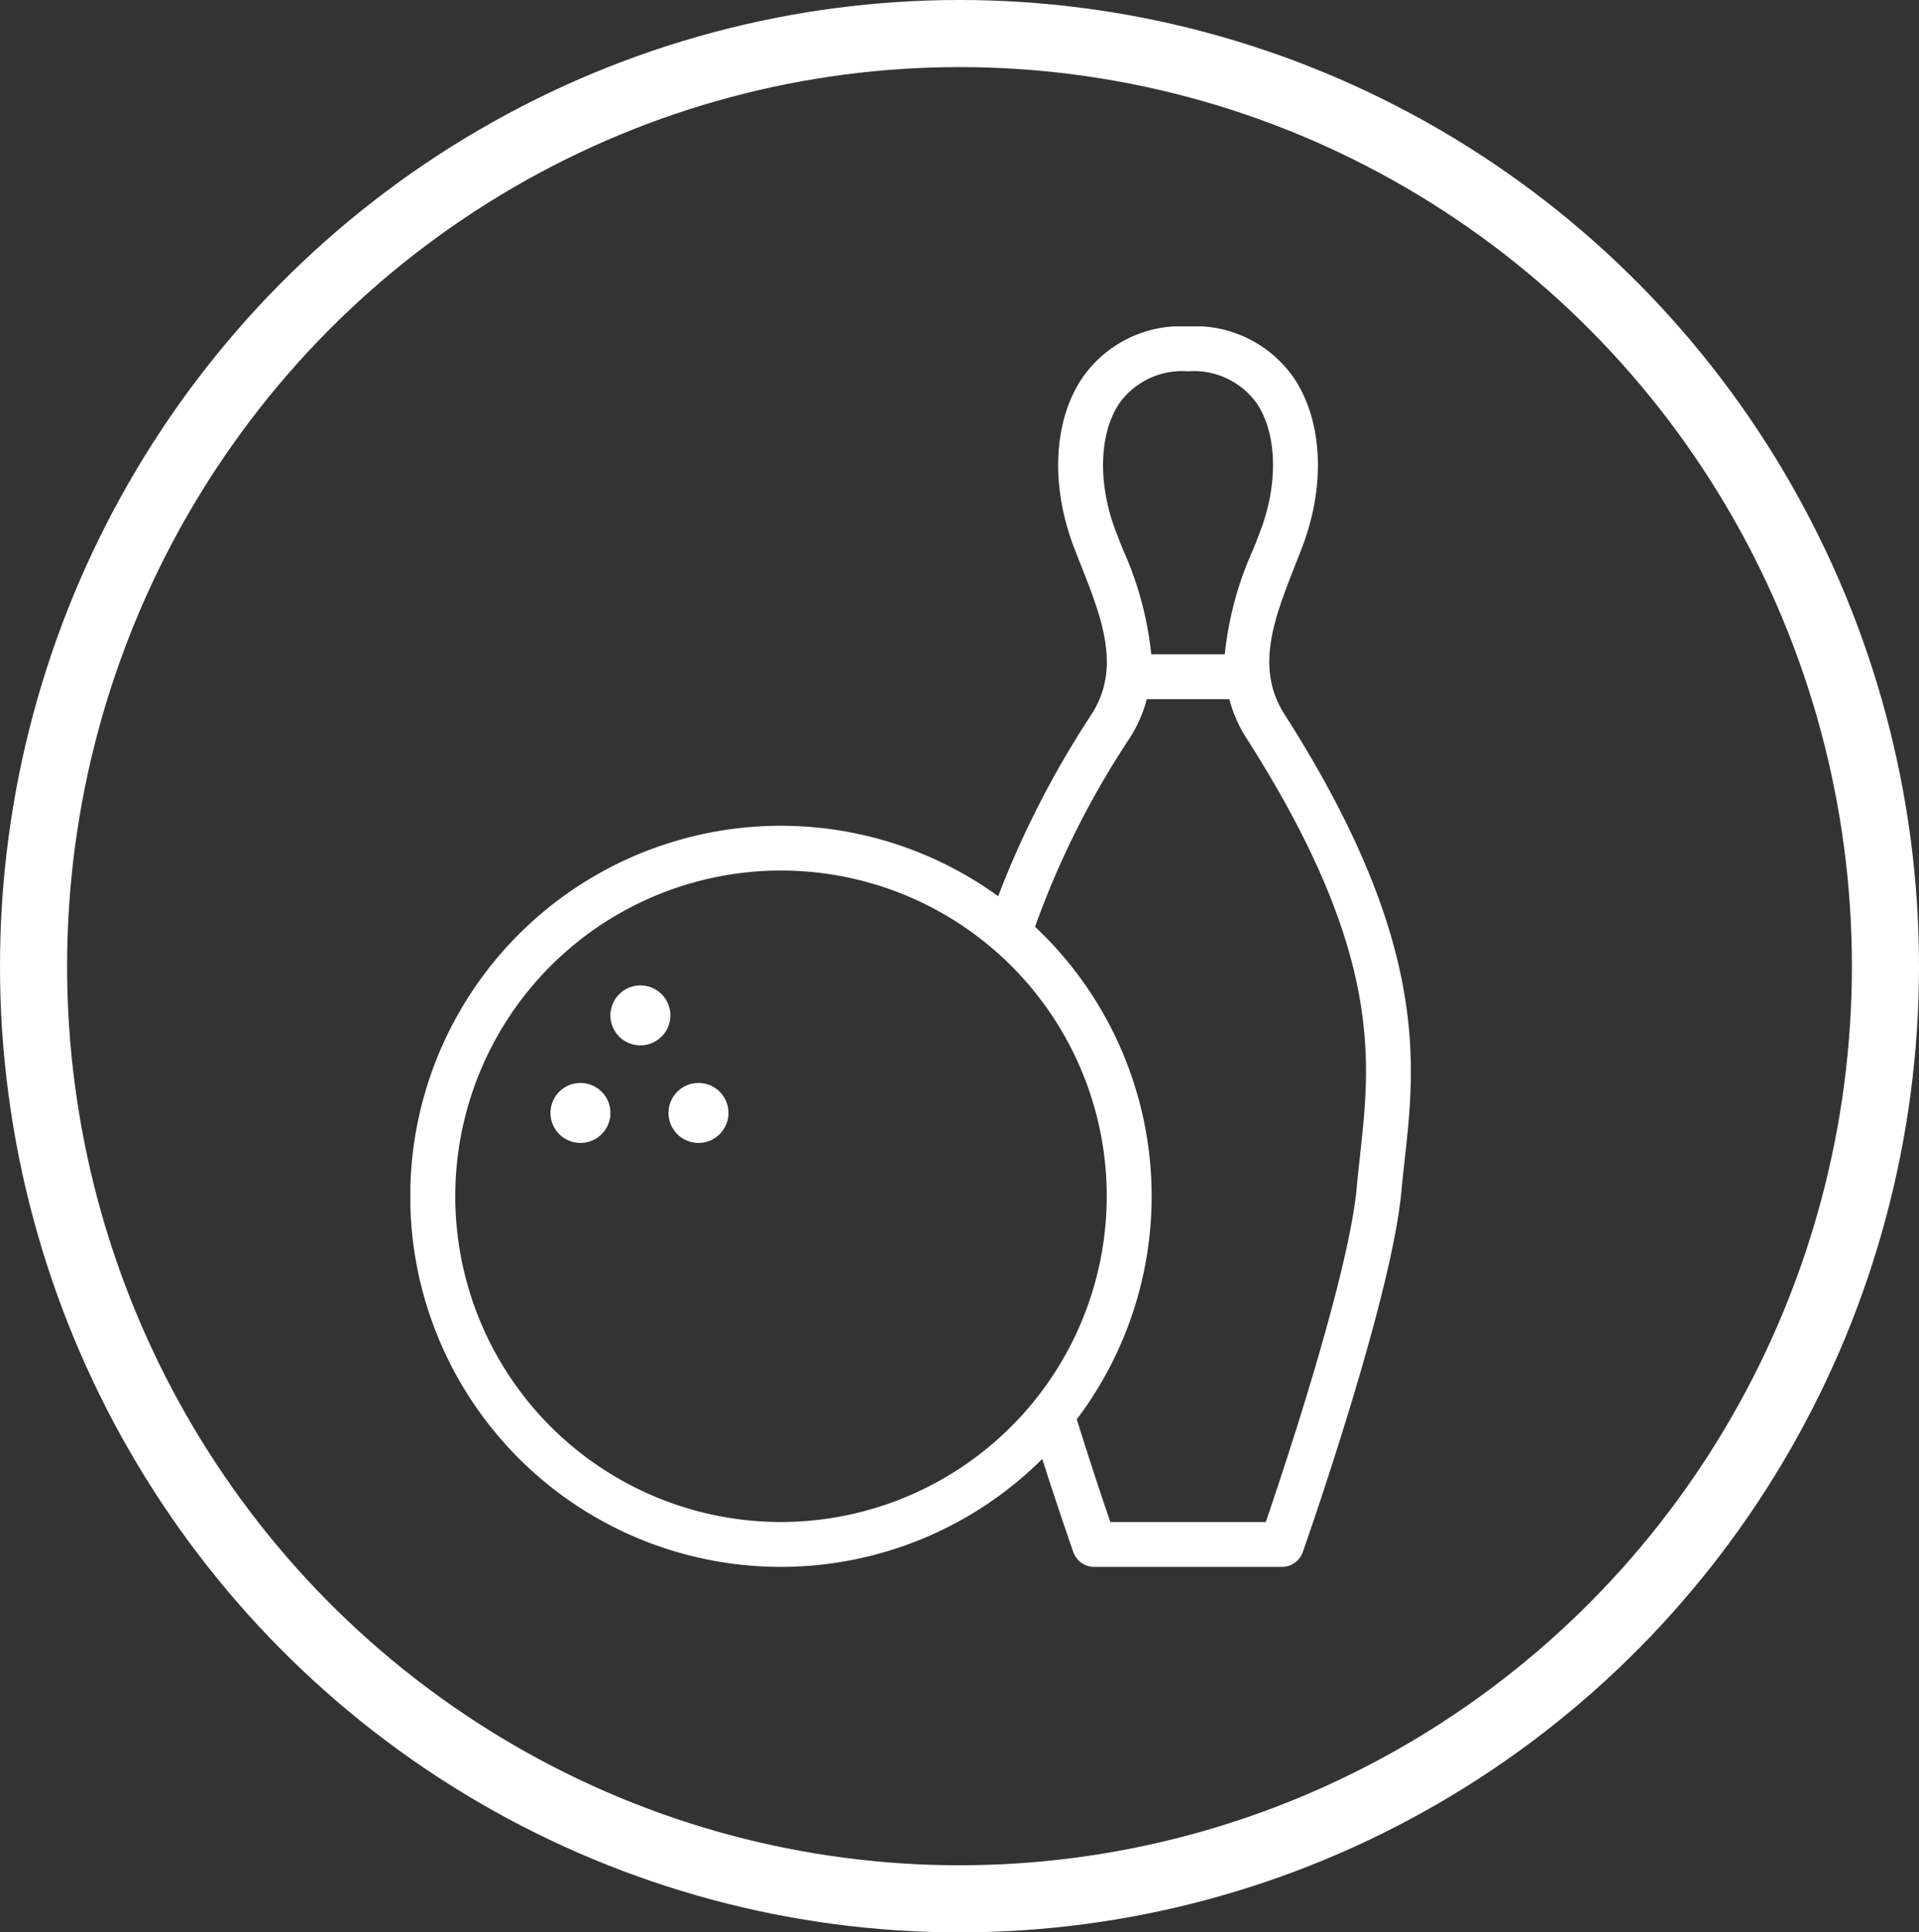
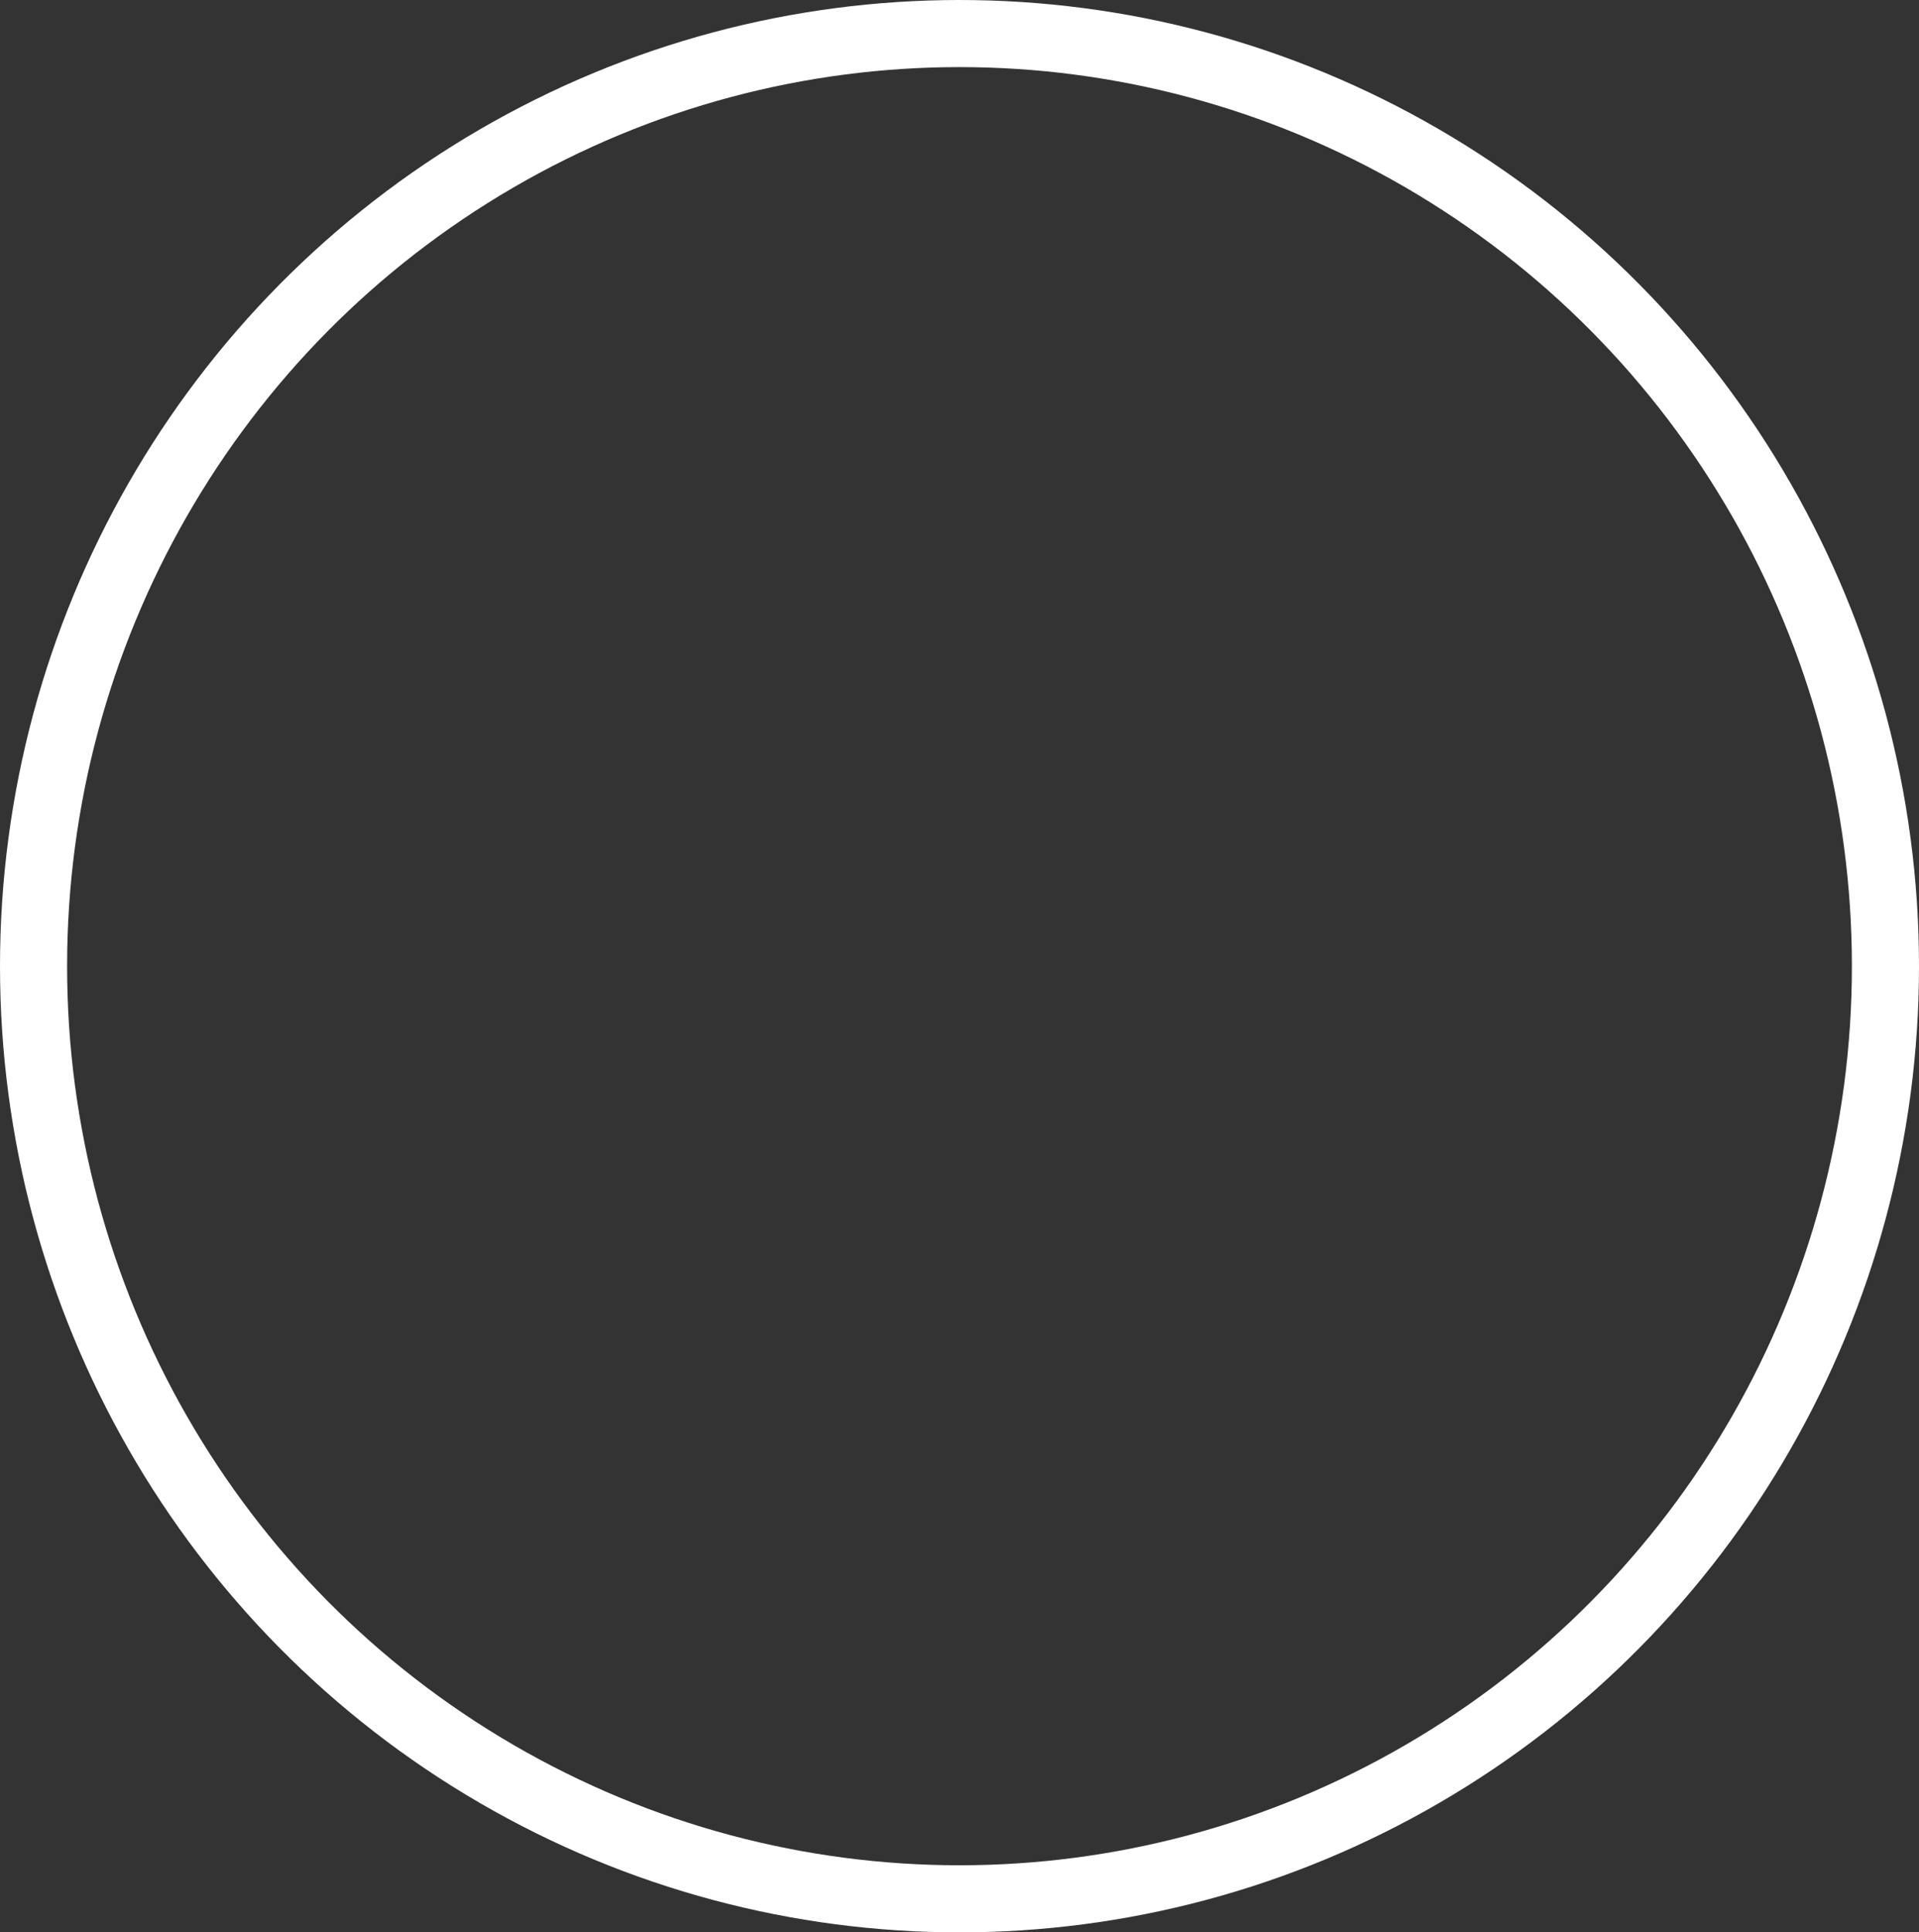
<svg xmlns="http://www.w3.org/2000/svg" width="143" height="144" viewBox="0 0 143 144">
  <rect x="0" y="0" width="143" height="144" fill="#333333" stroke="none" />
  <defs>
    <clipPath id="clip-path">
-       <rect id="Rectangle_48" data-name="Rectangle 48" width="74.555" height="92.444" fill="#fff" />
-     </clipPath>
+       </clipPath>
  </defs>
  <g id="Group_126" data-name="Group 126" transform="translate(-579 -1833)">
    <g id="Ellipse_14" data-name="Ellipse 14" transform="translate(579 1833)" fill="none" stroke="#fff" stroke-width="5">
-       <ellipse cx="71.5" cy="72" rx="71.5" ry="72" stroke="none" />
      <ellipse cx="71.5" cy="72" rx="69" ry="69.5" fill="none" />
    </g>
    <g id="Group_76" data-name="Group 76" transform="translate(609.58 1857.32)">
      <g id="Group_75" data-name="Group 75" transform="translate(0 0)" clip-path="url(#clip-path)">
-         <path id="Path_61" data-name="Path 61" d="M65.132,28.9c-2.205-3.455-.753-7.148.783-11.059.2-.5.392-.992.575-1.479,1.74-4.617,1.47-9.44-.709-12.595A8.963,8.963,0,0,0,57.95,0a8.955,8.955,0,0,0-7.83,3.772c-2.18,3.149-2.45,7.974-.709,12.59.183.487.378.979.574,1.474,1.54,3.911,2.994,7.6.783,11.059A70.96,70.96,0,0,0,43.8,42.464,27.614,27.614,0,1,0,47.087,84.4c1.269,3.971,2.3,6.895,2.31,6.93a1.668,1.668,0,0,0,1.574,1.118h13.96a1.668,1.668,0,0,0,1.574-1.118c.27-.771,6.639-18.955,7.348-26.907.069-.77.156-1.544.243-2.332C74.9,54.814,75.9,45.762,65.132,28.9ZM52.868,5.678A5.769,5.769,0,0,1,57.949,3.35,5.764,5.764,0,0,1,63.03,5.678c1.54,2.227,1.67,5.96.33,9.51q-.268.712-.556,1.436a25.158,25.158,0,0,0-2.114,7.817H55.209a25.222,25.222,0,0,0-2.114-7.817c-.192-.482-.379-.961-.557-1.431C51.2,11.642,51.329,7.91,52.868,5.678ZM27.619,89.1A24.274,24.274,0,1,1,51.893,64.828,24.3,24.3,0,0,1,27.619,89.1m43.155-27.38c-.087.814-.178,1.61-.248,2.4-.575,6.46-5.377,20.863-6.782,24.979H52.16c-.514-1.492-1.471-4.341-2.5-7.655a27.551,27.551,0,0,0-3.11-36.7A65.007,65.007,0,0,1,53.59,30.705a10.205,10.205,0,0,0,1.288-2.923h6.147a10.285,10.285,0,0,0,1.287,2.923c10.132,15.861,9.244,23.914,8.461,31.018Z" transform="translate(0 0)" fill="#fff" />
        <path id="Path_62" data-name="Path 62" d="M13.95,53.443a2.234,2.234,0,1,1-4.468,0,2.234,2.234,0,1,1,4.468,0" transform="translate(0.958 5.173)" fill="#fff" />
-         <path id="Path_63" data-name="Path 63" d="M21.939,53.443a2.234,2.234,0,1,1-4.468,0,2.234,2.234,0,1,1,4.468,0" transform="translate(1.765 5.173)" fill="#fff" />
        <path id="Path_64" data-name="Path 64" d="M18.008,46.841a2.234,2.234,0,1,1-4.468,0,2.234,2.234,0,1,1,4.468,0" transform="translate(1.368 4.506)" fill="#fff" />
      </g>
    </g>
  </g>
</svg>